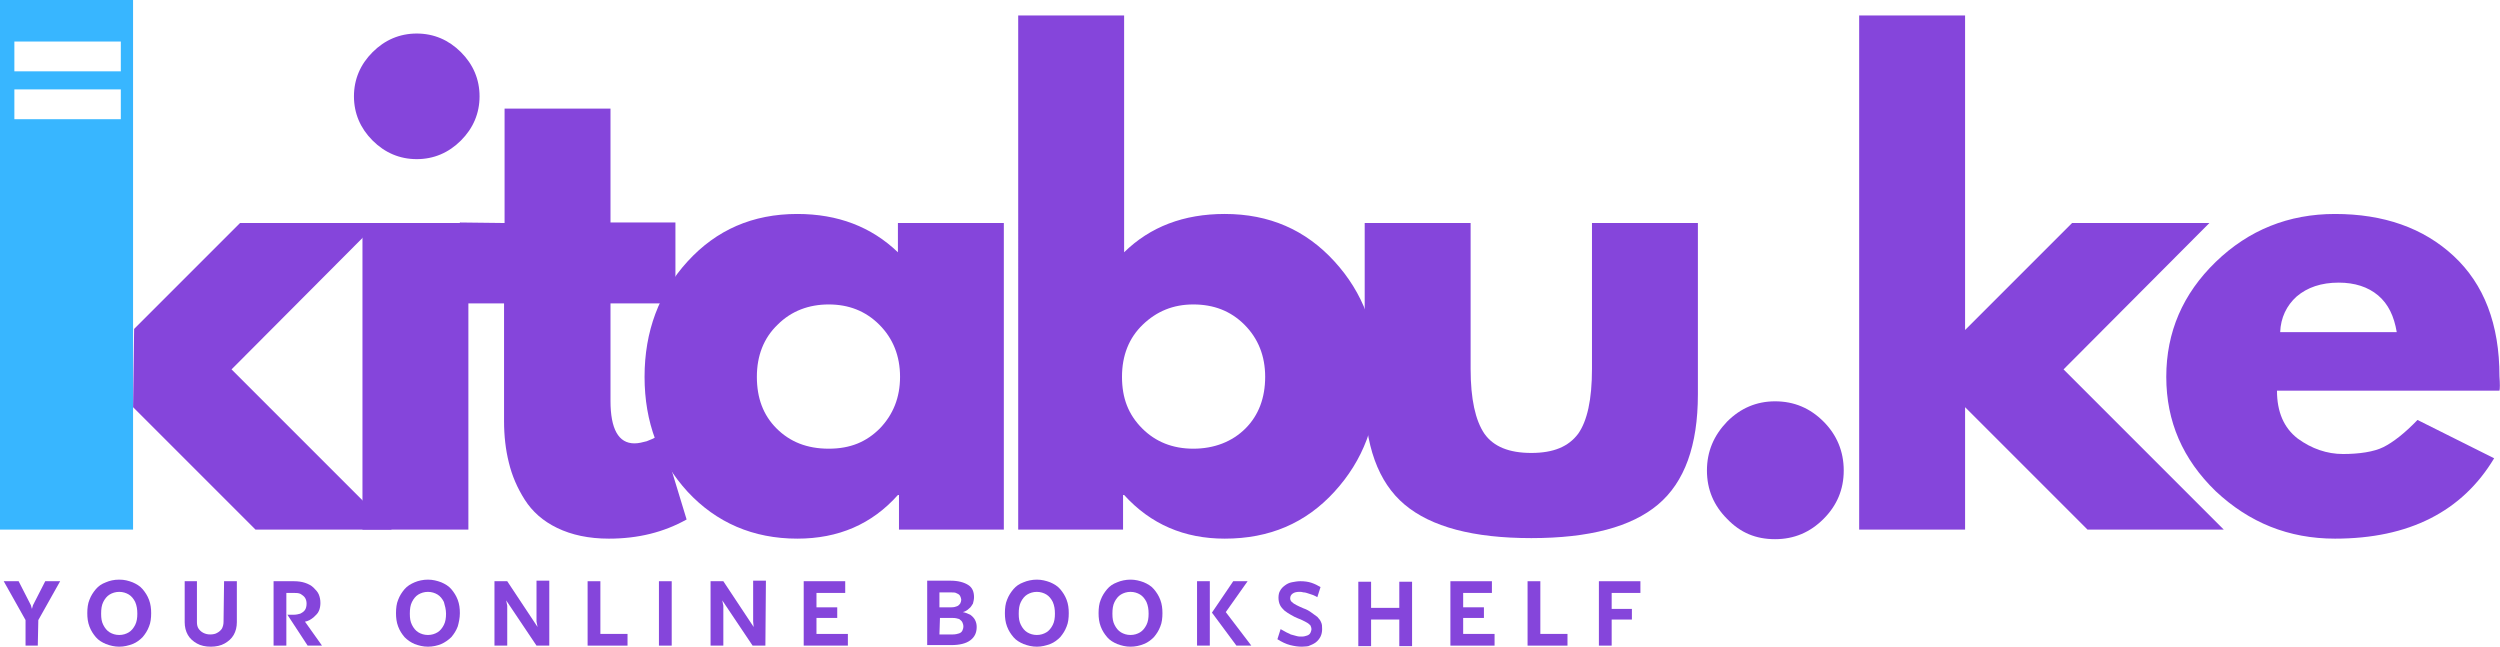
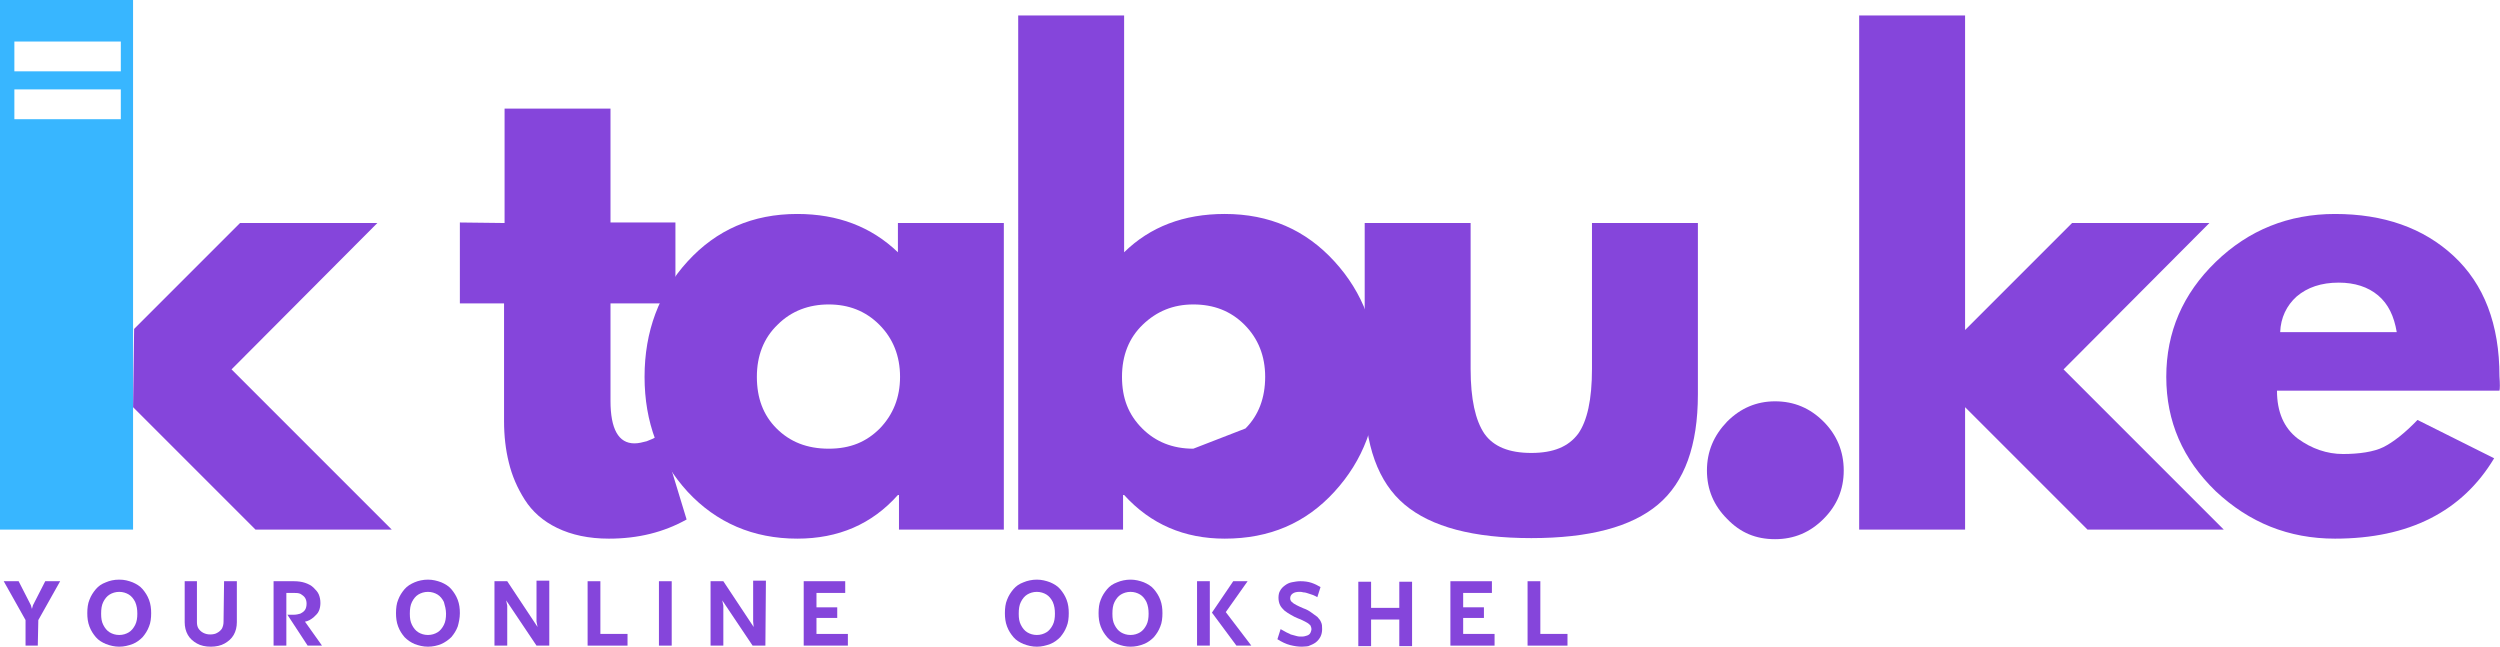
<svg xmlns="http://www.w3.org/2000/svg" version="1.1" id="Layer_1" x="0px" y="0px" viewBox="0 0 469.7 121.5" style="enable-background:new 0 0 469.7 121.5;" xml:space="preserve">
  <style type="text/css">
	.st0{fill:#8545DB;}
	.st1{fill:#38B6FF;}
</style>
  <polygon class="st0" points="48,99.5 73.6,99.5 43.5,69.4 70.9,41.9 45.1,41.9 25.2,61.8 25,76.5 " />
-   <path class="st0" d="M70,9.8c2.3-2.3,5.1-3.5,8.3-3.5s6,1.2,8.3,3.5c2.3,2.3,3.5,5.1,3.5,8.3s-1.2,6-3.5,8.3  c-2.3,2.3-5.1,3.5-8.3,3.5s-6-1.2-8.3-3.5c-2.3-2.3-3.5-5.1-3.5-8.3S67.7,12.1,70,9.8z M68.1,41.9v57.6H88V41.9  C88,41.9,68.1,41.9,68.1,41.9z" />
  <path class="st0" d="M94.8,41.9V20.4h19.9v21.4h12.2V57h-12.2v18.3c0,5.3,1.5,8,4.5,8c0.8,0,1.5-0.2,2.3-0.4  c0.8-0.3,1.5-0.6,1.9-0.9l0.7-0.5l4.9,16.1c-4.3,2.4-9.1,3.6-14.6,3.6c-3.8,0-7-0.7-9.7-2c-2.7-1.3-4.7-3.1-6.1-5.3s-2.4-4.5-3-7  c-0.6-2.4-0.9-5-0.9-7.8V57h-8.3V41.8L94.8,41.9L94.8,41.9z" />
  <path class="st0" d="M129.2,92.4c-5.4-5.9-8.1-13.1-8.1-21.6s2.7-15.8,8.1-21.7c5.4-5.9,12.2-8.9,20.6-8.9c7.6,0,13.9,2.4,18.9,7.2  v-5.5h19.9v57.6h-19.7V93h-0.2c-4.9,5.5-11.2,8.2-18.9,8.2C141.5,101.2,134.6,98.2,129.2,92.4z M146.1,61c-2.6,2.5-3.9,5.8-3.9,9.8  s1.2,7.2,3.7,9.7c2.5,2.5,5.7,3.8,9.8,3.8s7.1-1.3,9.6-3.8c2.5-2.6,3.8-5.8,3.8-9.7s-1.3-7.2-3.9-9.8s-5.8-3.8-9.5-3.8  S148.7,58.4,146.1,61z" />
-   <path class="st0" d="M250.7,49.1c5.4,5.9,8.1,13.1,8.1,21.7s-2.7,15.7-8.1,21.6c-5.4,5.9-12.2,8.8-20.6,8.8  c-7.6,0-13.9-2.7-18.9-8.2h-0.2v6.5h-19.7V2.9h19.9v44.5c4.9-4.8,11.2-7.2,18.9-7.2C238.5,40.2,245.3,43.2,250.7,49.1z M234,80.5  c2.5-2.5,3.7-5.8,3.7-9.7s-1.3-7.2-3.9-9.8s-5.8-3.8-9.6-3.8s-6.9,1.3-9.5,3.8s-3.9,5.8-3.9,9.8s1.2,7.1,3.8,9.7  c2.5,2.5,5.7,3.8,9.6,3.8S231.5,83,234,80.5z" />
+   <path class="st0" d="M250.7,49.1c5.4,5.9,8.1,13.1,8.1,21.7s-2.7,15.7-8.1,21.6c-5.4,5.9-12.2,8.8-20.6,8.8  c-7.6,0-13.9-2.7-18.9-8.2h-0.2v6.5h-19.7V2.9h19.9v44.5c4.9-4.8,11.2-7.2,18.9-7.2C238.5,40.2,245.3,43.2,250.7,49.1z M234,80.5  c2.5-2.5,3.7-5.8,3.7-9.7s-1.3-7.2-3.9-9.8s-5.8-3.8-9.6-3.8s-6.9,1.3-9.5,3.8s-3.9,5.8-3.9,9.8s1.2,7.1,3.8,9.7  c2.5,2.5,5.7,3.8,9.6,3.8z" />
  <path class="st0" d="M276.3,41.9v27.4c0,5.7,0.9,9.7,2.6,12.2c1.7,2.4,4.6,3.6,8.8,3.6s7-1.2,8.8-3.6c1.7-2.4,2.6-6.4,2.6-12.2V41.9  h19.9v32.2c0,9.6-2.5,16.5-7.5,20.7c-5,4.2-12.9,6.3-23.8,6.3s-18.8-2.1-23.8-6.3c-5-4.2-7.5-11.2-7.5-20.7V41.9H276.3L276.3,41.9z" />
  <path class="st0" d="M333.5,75.4c3.6,0,6.6,1.3,9.1,3.8c2.5,2.5,3.8,5.6,3.8,9.2s-1.3,6.6-3.8,9.1c-2.5,2.5-5.5,3.8-9.1,3.8  s-6.5-1.2-9-3.8c-2.5-2.5-3.8-5.5-3.8-9.1s1.3-6.6,3.8-9.2C327,76.7,330,75.4,333.5,75.4z" />
  <path class="st0" d="M415.1,41.9l-27.4,27.5l30.1,30.1h-25.6l-23-23v23h-19.9V2.9h19.9V62l20.1-20.1H415.1L415.1,41.9z" />
  <path class="st0" d="M469.6,73.4h-41.8c0,4,1.3,7,3.9,9c2.6,1.9,5.5,2.9,8.5,2.9s5.8-0.4,7.6-1.3s4-2.6,6.4-5.1l14.4,7.2  c-6,10-16,15.1-29.9,15.1c-8.7,0-16.1-3-22.4-8.9c-6.2-6-9.3-13.1-9.3-21.5s3.1-15.6,9.3-21.6c6.2-6,13.7-9,22.4-9  c9.1,0,16.6,2.6,22.3,7.9c5.7,5.3,8.6,12.8,8.6,22.6C469.7,72.1,469.7,73,469.6,73.4L469.6,73.4z M428.4,62.4h21.9  c-0.5-3-1.6-5.3-3.5-6.9c-1.9-1.6-4.4-2.4-7.4-2.4c-3.3,0-5.9,0.9-7.9,2.6C429.6,57.4,428.5,59.7,428.4,62.4L428.4,62.4z" />
  <path class="st0" d="M7.1,121.3H4.8v-4.8l-4.1-7.3h2.8l2.3,4.5l0.2,0.7l0.2-0.7l2.3-4.5h2.8l-4.1,7.3L7.1,121.3L7.1,121.3z" />
  <path class="st0" d="M22.4,121.5c-0.9,0-1.7-0.2-2.5-0.5c-0.7-0.3-1.4-0.7-1.9-1.3c-0.5-0.6-0.9-1.2-1.2-2c-0.3-0.8-0.4-1.6-0.4-2.5  s0.1-1.8,0.4-2.5c0.3-0.8,0.7-1.4,1.2-2c0.5-0.6,1.1-1,1.9-1.3c0.7-0.3,1.5-0.5,2.5-0.5s1.7,0.2,2.5,0.5c0.7,0.3,1.4,0.7,1.9,1.3  c0.5,0.6,0.9,1.2,1.2,2c0.3,0.8,0.4,1.6,0.4,2.5s-0.1,1.8-0.4,2.5c-0.3,0.8-0.7,1.4-1.2,2c-0.5,0.5-1.1,1-1.9,1.3  C24.1,121.3,23.3,121.5,22.4,121.5z M22.4,119.3c0.7,0,1.3-0.2,1.8-0.5c0.5-0.3,0.9-0.8,1.2-1.4c0.3-0.6,0.4-1.3,0.4-2.1  s-0.1-1.5-0.4-2.2c-0.3-0.6-0.7-1.1-1.2-1.4c-0.5-0.3-1.1-0.5-1.8-0.5s-1.3,0.2-1.8,0.5c-0.5,0.3-0.9,0.8-1.2,1.4s-0.4,1.3-0.4,2.2  s0.1,1.5,0.4,2.1c0.3,0.6,0.7,1.1,1.2,1.4C21.1,119.1,21.7,119.3,22.4,119.3z" />
  <path class="st0" d="M42.1,109.2h2.4v7.7c0,0.9-0.2,1.7-0.6,2.4c-0.4,0.7-1,1.2-1.7,1.6c-0.7,0.4-1.6,0.6-2.6,0.6s-1.9-0.2-2.6-0.6  c-0.7-0.4-1.3-0.9-1.7-1.6c-0.4-0.7-0.6-1.5-0.6-2.4v-7.7H37v7.7c0,0.5,0.1,0.9,0.3,1.2c0.2,0.3,0.5,0.6,0.9,0.8  c0.4,0.2,0.8,0.3,1.3,0.3s1-0.1,1.3-0.3c0.4-0.2,0.7-0.5,0.9-0.8c0.2-0.4,0.3-0.8,0.3-1.3L42.1,109.2L42.1,109.2z" />
  <path class="st0" d="M57.3,116.8l3.2,4.5h-2.7l-3.8-5.8h1.1c0.5,0,1-0.1,1.3-0.2c0.4-0.2,0.7-0.4,0.9-0.7c0.2-0.3,0.3-0.7,0.3-1.2  c0-0.4-0.1-0.8-0.3-1.1c-0.2-0.3-0.5-0.5-0.8-0.7c-0.4-0.2-0.8-0.2-1.3-0.2h-1.4v9.9h-2.4v-12.1h3.8c0.8,0,1.5,0.1,2.1,0.3  c0.6,0.2,1.2,0.5,1.6,0.9c0.4,0.4,0.8,0.8,1,1.3c0.2,0.5,0.3,1,0.3,1.6c0,0.5-0.1,1.1-0.3,1.5c-0.2,0.5-0.6,0.8-1,1.2  C58.4,116.4,57.9,116.7,57.3,116.8L57.3,116.8z" />
  <path class="st0" d="M80.4,121.5c-0.9,0-1.7-0.2-2.5-0.5c-0.7-0.3-1.3-0.7-1.9-1.3c-0.5-0.6-0.9-1.2-1.2-2c-0.3-0.8-0.4-1.6-0.4-2.5  s0.1-1.8,0.4-2.5c0.3-0.8,0.7-1.4,1.2-2c0.5-0.6,1.2-1,1.9-1.3c0.7-0.3,1.6-0.5,2.5-0.5s1.7,0.2,2.5,0.5c0.7,0.3,1.4,0.7,1.9,1.3  c0.5,0.6,0.9,1.2,1.2,2c0.3,0.8,0.4,1.6,0.4,2.5s-0.2,1.8-0.4,2.5c-0.3,0.8-0.7,1.4-1.2,2c-0.5,0.5-1.2,1-1.9,1.3  C82.2,121.3,81.3,121.5,80.4,121.5z M80.4,119.3c0.7,0,1.3-0.2,1.8-0.5c0.5-0.3,0.9-0.8,1.2-1.4c0.3-0.6,0.4-1.3,0.4-2.1  s-0.2-1.5-0.4-2.2c-0.3-0.6-0.7-1.1-1.2-1.4c-0.5-0.3-1.1-0.5-1.8-0.5s-1.3,0.2-1.8,0.5c-0.5,0.3-0.9,0.8-1.2,1.4s-0.4,1.3-0.4,2.2  s0.1,1.5,0.4,2.1c0.3,0.6,0.7,1.1,1.2,1.4C79.1,119.1,79.7,119.3,80.4,119.3z" />
  <path class="st0" d="M103.2,121.3h-2.4l-5.7-8.5l0.2,1v7.5h-2.4v-12.1h2.4l5.7,8.6l-0.2-1v-7.7h2.4  C103.2,109.2,103.2,121.3,103.2,121.3z" />
  <path class="st0" d="M117.9,121.3h-7.5v-12.1h2.4v9.9h5.1L117.9,121.3L117.9,121.3z" />
  <path class="st0" d="M126.2,121.3h-2.4v-12.1h2.4V121.3z" />
  <path class="st0" d="M143.8,121.3h-2.4l-5.7-8.5l0.2,1v7.5h-2.4v-12.1h2.4l5.7,8.6l-0.1-1v-7.7h2.4L143.8,121.3L143.8,121.3z" />
  <path class="st0" d="M159.3,121.3H151v-12.1h7.8v2.2h-5.4v2.7h3.9v2h-3.9v3h5.9V121.3L159.3,121.3z" />
-   <path class="st0" d="M180.9,115c0.5,0.1,1,0.3,1.4,0.5c0.4,0.3,0.7,0.6,0.9,1c0.2,0.4,0.3,0.8,0.3,1.3c0,1.1-0.4,1.9-1.2,2.5  c-0.8,0.6-2,0.9-3.6,0.9h-4.5v-12.1h4.4c1.4,0,2.5,0.3,3.3,0.8c0.8,0.5,1.1,1.3,1.1,2.3c0,0.4-0.1,0.8-0.2,1.2  c-0.2,0.3-0.4,0.7-0.7,0.9C181.7,114.7,181.3,114.9,180.9,115L180.9,115z M178.7,111.3h-2.2v2.8h2.3c0.4,0,0.8-0.1,1-0.2  c0.3-0.1,0.4-0.3,0.6-0.5c0.1-0.2,0.2-0.5,0.2-0.7s-0.1-0.5-0.2-0.7c-0.1-0.2-0.3-0.4-0.6-0.5C179.5,111.3,179.2,111.3,178.7,111.3  L178.7,111.3z M176.5,119.2h2.5c0.5,0,0.9-0.1,1.2-0.2c0.3-0.1,0.5-0.3,0.6-0.5c0.1-0.2,0.2-0.5,0.2-0.8s-0.1-0.6-0.2-0.8  c-0.1-0.2-0.3-0.4-0.6-0.6c-0.3-0.1-0.7-0.2-1.2-0.2h-2.4L176.5,119.2L176.5,119.2z" />
  <path class="st0" d="M194.8,121.5c-0.9,0-1.7-0.2-2.5-0.5c-0.7-0.3-1.4-0.7-1.9-1.3c-0.5-0.6-0.9-1.2-1.2-2  c-0.3-0.8-0.4-1.6-0.4-2.5s0.1-1.8,0.4-2.5c0.3-0.8,0.7-1.4,1.2-2c0.5-0.6,1.1-1,1.9-1.3c0.7-0.3,1.6-0.5,2.5-0.5s1.7,0.2,2.5,0.5  c0.7,0.3,1.4,0.7,1.9,1.3c0.5,0.6,0.9,1.2,1.2,2c0.3,0.8,0.4,1.6,0.4,2.5s-0.1,1.8-0.4,2.5c-0.3,0.8-0.7,1.4-1.2,2  c-0.5,0.5-1.1,1-1.9,1.3C196.5,121.3,195.7,121.5,194.8,121.5z M194.8,119.3c0.7,0,1.3-0.2,1.8-0.5c0.5-0.3,0.9-0.8,1.2-1.4  c0.3-0.6,0.4-1.3,0.4-2.1s-0.1-1.5-0.4-2.2c-0.3-0.6-0.7-1.1-1.2-1.4c-0.5-0.3-1.1-0.5-1.8-0.5s-1.3,0.2-1.8,0.5  c-0.5,0.3-0.9,0.8-1.2,1.4s-0.4,1.3-0.4,2.2s0.1,1.5,0.4,2.1c0.3,0.6,0.7,1.1,1.2,1.4C193.5,119.1,194.1,119.3,194.8,119.3z" />
  <path class="st0" d="M212.4,121.5c-0.9,0-1.7-0.2-2.5-0.5c-0.7-0.3-1.4-0.7-1.9-1.3c-0.5-0.6-0.9-1.2-1.2-2  c-0.3-0.8-0.4-1.6-0.4-2.5s0.1-1.8,0.4-2.5c0.3-0.8,0.7-1.4,1.2-2c0.5-0.6,1.1-1,1.9-1.3c0.7-0.3,1.6-0.5,2.5-0.5s1.7,0.2,2.5,0.5  c0.7,0.3,1.4,0.7,1.9,1.3c0.5,0.6,0.9,1.2,1.2,2c0.3,0.8,0.4,1.6,0.4,2.5s-0.1,1.8-0.4,2.5c-0.3,0.8-0.7,1.4-1.2,2  c-0.5,0.5-1.1,1-1.9,1.3C214.2,121.3,213.3,121.5,212.4,121.5z M212.4,119.3c0.7,0,1.3-0.2,1.8-0.5c0.5-0.3,0.9-0.8,1.2-1.4  c0.3-0.6,0.4-1.3,0.4-2.1s-0.1-1.5-0.4-2.2c-0.3-0.6-0.7-1.1-1.2-1.4c-0.5-0.3-1.1-0.5-1.8-0.5s-1.3,0.2-1.8,0.5  c-0.5,0.3-0.9,0.8-1.2,1.4s-0.4,1.3-0.4,2.2s0.1,1.5,0.4,2.1c0.3,0.6,0.7,1.1,1.2,1.4C211.1,119.1,211.7,119.3,212.4,119.3z" />
  <path class="st0" d="M227.3,121.3h-2.4v-12.1h2.4V121.3z M235.1,121.3h-2.8l-4.6-6.2l4-5.9h2.7l-4.1,5.8L235.1,121.3L235.1,121.3z" />
  <path class="st0" d="M244.6,121.5c-0.7,0-1.4-0.1-2.2-0.3c-0.8-0.2-1.6-0.6-2.4-1.1l0.6-1.9c0.3,0.2,0.6,0.3,0.9,0.5s0.7,0.3,1,0.5  c0.4,0.1,0.7,0.2,1.1,0.3c0.3,0.1,0.7,0.1,1,0.1c0.4,0,0.7-0.1,1-0.2c0.3-0.1,0.5-0.3,0.6-0.5c0.1-0.2,0.2-0.5,0.2-0.7  s-0.1-0.5-0.2-0.7c-0.2-0.2-0.4-0.4-0.8-0.6c-0.4-0.2-0.9-0.5-1.5-0.7c-0.5-0.2-0.9-0.4-1.4-0.7c-0.4-0.2-0.8-0.5-1.2-0.8  c-0.3-0.3-0.6-0.6-0.8-1c-0.2-0.4-0.3-0.9-0.3-1.4c0-0.5,0.1-1,0.3-1.3c0.2-0.4,0.5-0.7,0.9-1s0.8-0.5,1.3-0.6  c0.5-0.1,1.1-0.2,1.6-0.2c0.8,0,1.5,0.1,2.1,0.3c0.6,0.2,1.2,0.5,1.7,0.8l-0.6,1.9c-0.2-0.1-0.5-0.3-0.8-0.4  c-0.3-0.1-0.6-0.2-0.9-0.3c-0.3-0.1-0.6-0.2-0.9-0.2c-0.3-0.1-0.5-0.1-0.8-0.1c-0.5,0-0.9,0.1-1.2,0.3c-0.3,0.2-0.5,0.5-0.5,0.9  c0,0.3,0.1,0.5,0.3,0.7c0.2,0.2,0.5,0.4,0.9,0.6c0.4,0.2,0.8,0.4,1.3,0.6c0.6,0.2,1.1,0.5,1.5,0.8c0.4,0.3,0.8,0.6,1.1,0.8  c0.3,0.3,0.6,0.7,0.7,1c0.2,0.4,0.2,0.8,0.2,1.3s-0.1,1-0.3,1.4c-0.2,0.4-0.5,0.8-0.9,1.1s-0.9,0.5-1.4,0.7  C245.8,121.4,245.2,121.5,244.6,121.5L244.6,121.5z" />
  <path class="st0" d="M262.9,114.2v-4.9h2.4v12.1h-2.4v-5h-5.3v5h-2.4v-12.1h2.4v4.9H262.9z" />
  <path class="st0" d="M280.8,121.3h-8.3v-12.1h7.8v2.2h-5.4v2.7h3.9v2h-3.9v3h5.9V121.3L280.8,121.3z" />
  <path class="st0" d="M294.5,121.3H287v-12.1h2.4v9.9h5.1L294.5,121.3L294.5,121.3z" />
-   <path class="st0" d="M302.8,121.3h-2.4v-12.1h7.8v2.2h-5.4v3h3.8v2h-3.8L302.8,121.3L302.8,121.3z" />
  <path class="st1" d="M0,0v99.5h25V0H0z M22.7,22.4h-20v-5.6h20C22.7,16.8,22.7,22.4,22.7,22.4z M22.7,13.4h-20V7.8h20V13.4z" />
</svg>